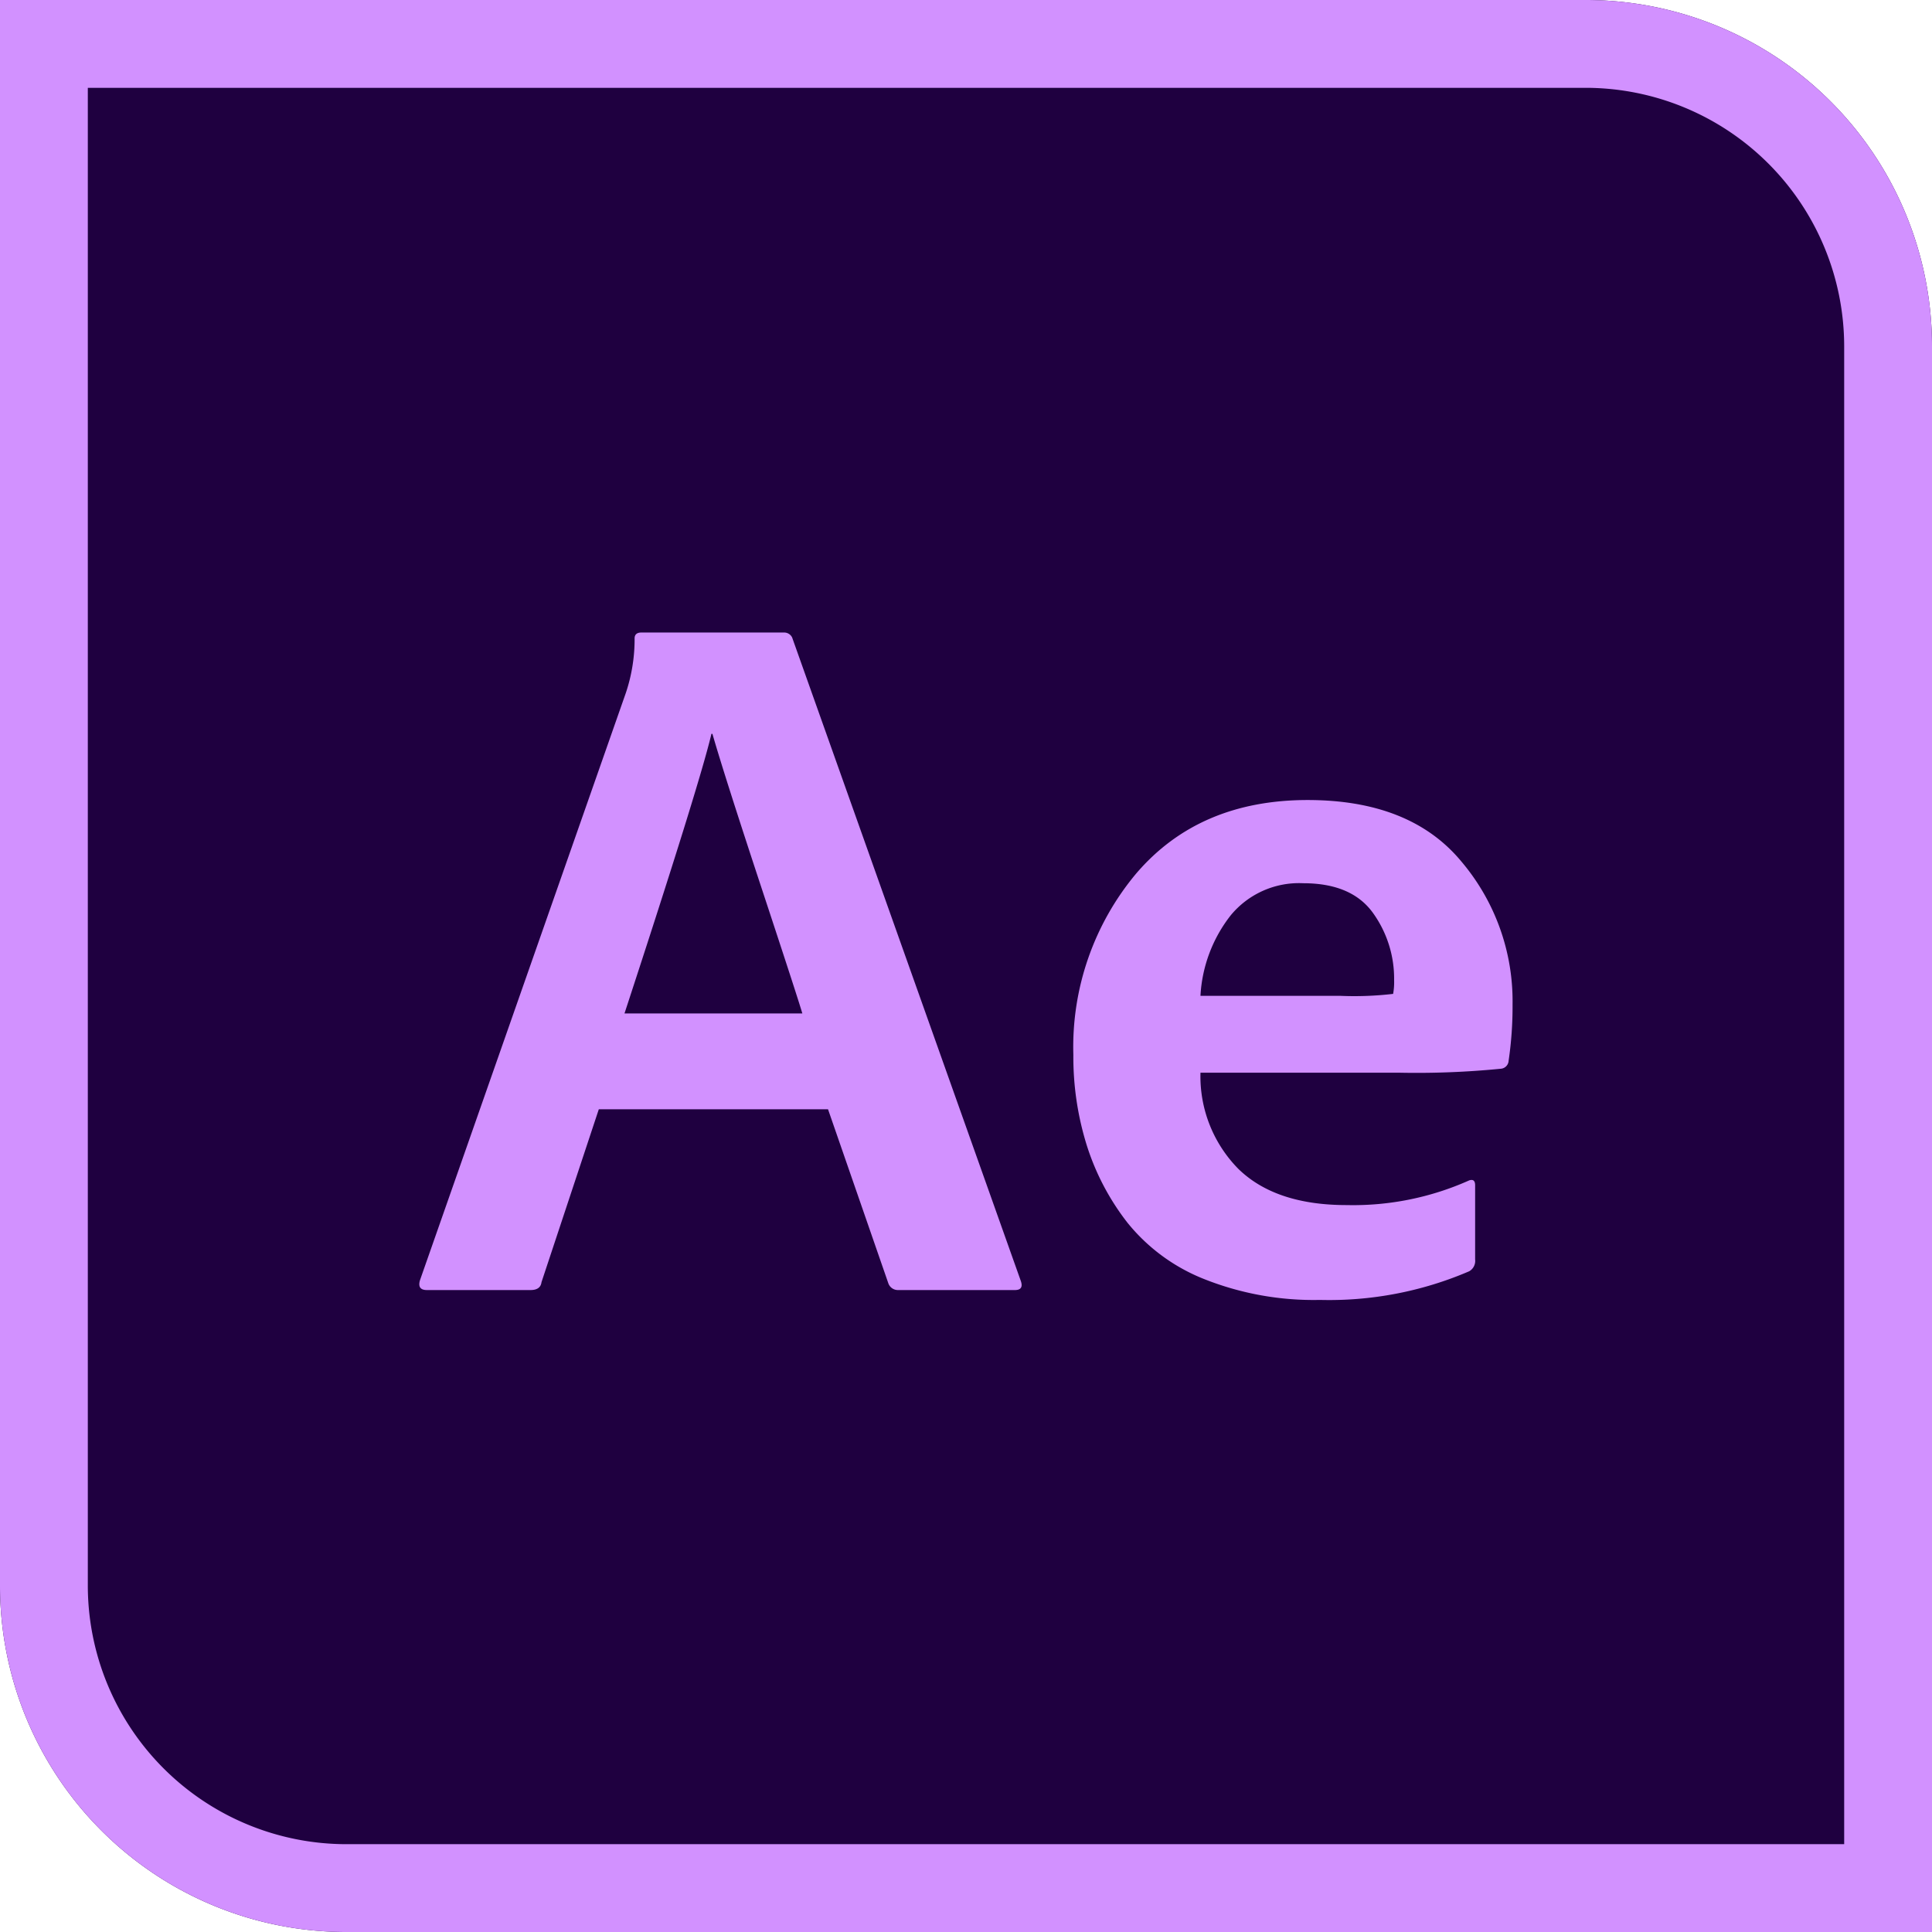
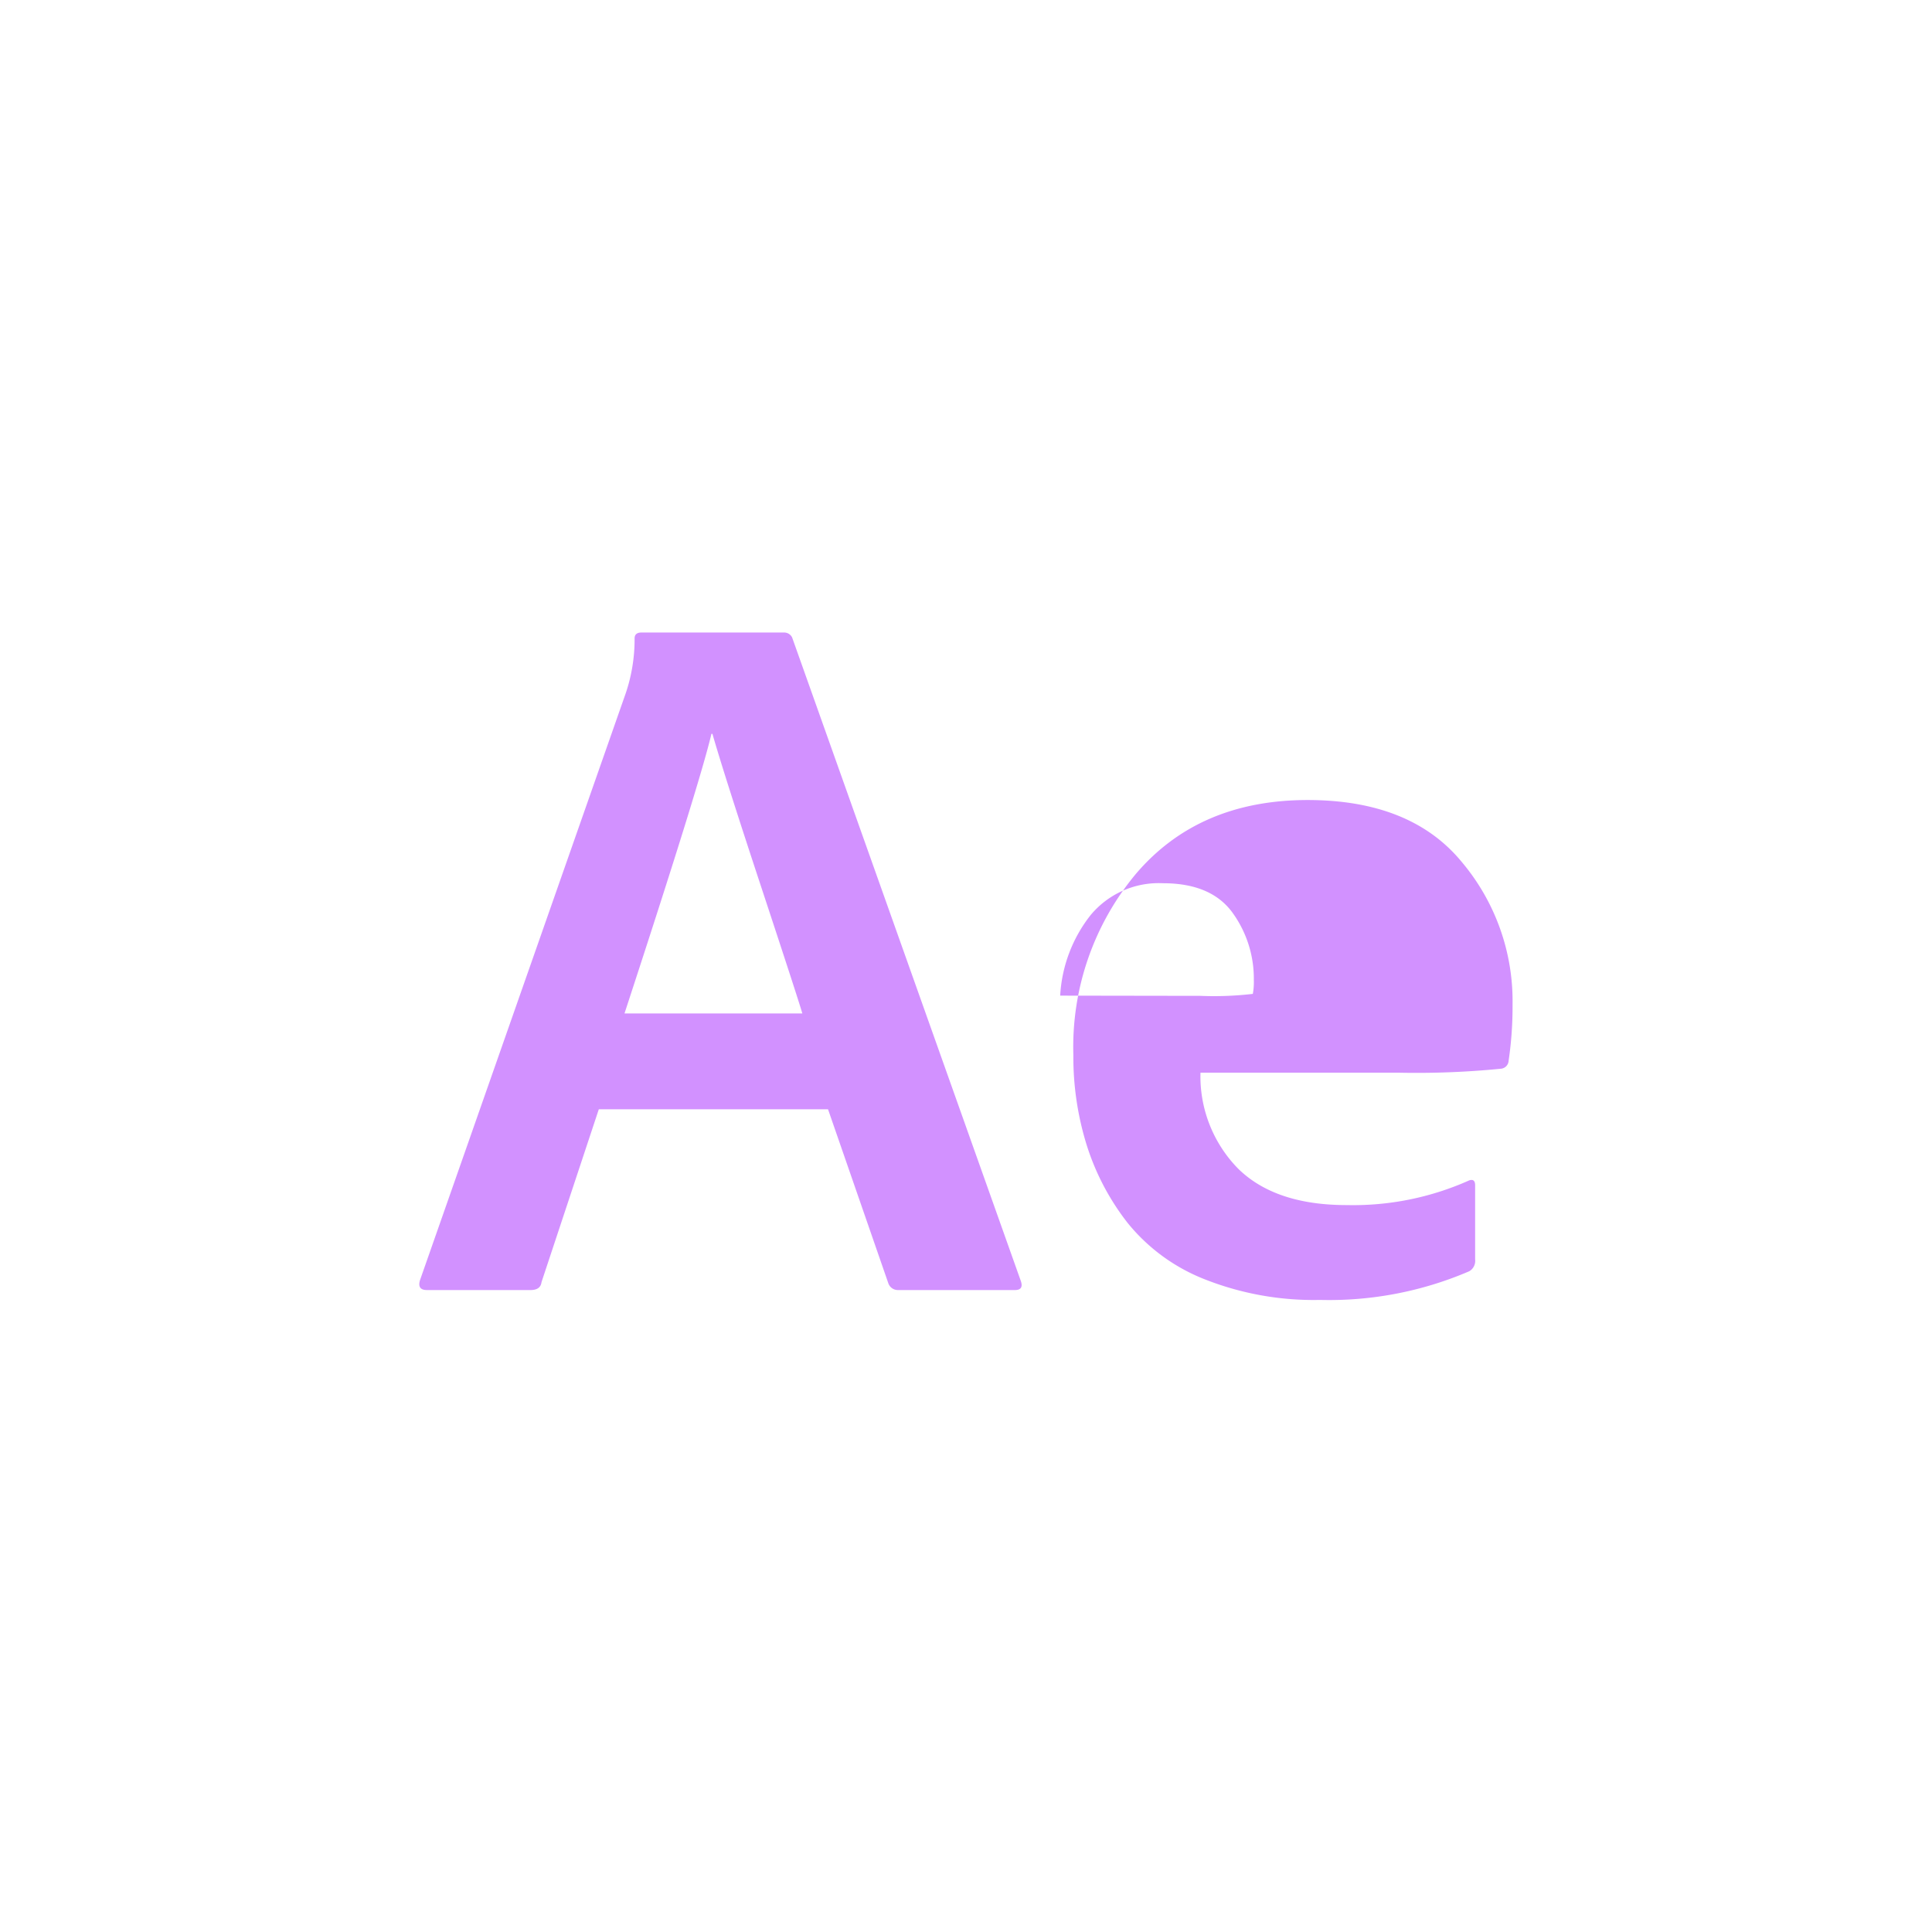
<svg xmlns="http://www.w3.org/2000/svg" height="512" viewBox="0 0 176 176" width="512">
  <g id="Layer_2" data-name="Layer 2">
    <g id="_7.After_Effect" data-name="7.After Effect">
      <g id="background">
-         <path id="background-2" d="m0 0h144.46a31.54 31.54 0 0 1 31.54 31.54v144.46a0 0 0 0 1 0 0h-144.46a31.54 31.54 0 0 1 -31.54-31.54v-144.46a0 0 0 0 1 0 0z" fill="#1f0040" data-name="background" />
-         <path id="shade" d="m144.46 8a23.57 23.57 0 0 1 23.54 23.54v136.46h-136.46a23.57 23.57 0 0 1 -23.54-23.54v-136.46zm0-8h-144.46v144.46a31.54 31.54 0 0 0 31.54 31.54h144.46v-144.46a31.54 31.54 0 0 0 -31.54-31.54z" fill="#d291ff" />
-       </g>
+         </g>
      <g id="icon" fill="#d291ff">
        <path d="m75.43 101.05h-20.88l-5.22 15.75q-.09.72-1 .72h-9.44q-.9 0-.63-.9l18.74-53.46a15.32 15.32 0 0 0 .81-5q0-.54.63-.54h13a.81.81 0 0 1 .72.45l20.84 58.64q.27.81-.54.81h-10.64a.92.92 0 0 1 -.9-.63zm-18.54-8.73h16.2q-.36-1.26-3.73-11.47t-4.46-14h-.09q-1.08 4.59-7.92 25.47z" />
-         <path d="m127.45 97.72h-18.09a12 12 0 0 0 3.47 8.78q3.38 3.28 9.85 3.28a25.91 25.91 0 0 0 11.16-2.25q.54-.18.54.45v6.75a1.09 1.09 0 0 1 -.54 1.08 32.3 32.3 0 0 1 -13.59 2.61 27 27 0 0 1 -10.53-1.89 17 17 0 0 1 -7-5.13 22.46 22.46 0 0 1 -3.72-7.07 27 27 0 0 1 -1.22-8.23 24.62 24.62 0 0 1 5.72-16.52q5.72-6.69 15.61-6.7 9.36 0 14 5.58a19.68 19.68 0 0 1 4.68 13.05 33.84 33.84 0 0 1 -.36 5.13.77.77 0 0 1 -.72.72 78 78 0 0 1 -9.26.36zm-18.09-7h12.78a30.46 30.46 0 0 0 4.77-.18 6 6 0 0 0 .09-1.26 10.24 10.24 0 0 0 -1.93-6.12c-1.3-1.8-3.41-2.7-6.35-2.7a8.06 8.06 0 0 0 -6.61 2.93 13 13 0 0 0 -2.75 7.31z" />
+         <path d="m127.45 97.72h-18.09a12 12 0 0 0 3.47 8.78q3.38 3.28 9.85 3.28a25.91 25.91 0 0 0 11.16-2.25q.54-.18.54.45v6.75a1.09 1.09 0 0 1 -.54 1.08 32.3 32.3 0 0 1 -13.59 2.61 27 27 0 0 1 -10.53-1.89 17 17 0 0 1 -7-5.13 22.46 22.46 0 0 1 -3.72-7.07 27 27 0 0 1 -1.22-8.23 24.62 24.62 0 0 1 5.72-16.52q5.72-6.69 15.61-6.7 9.36 0 14 5.58a19.68 19.68 0 0 1 4.68 13.05 33.84 33.84 0 0 1 -.36 5.13.77.77 0 0 1 -.72.72 78 78 0 0 1 -9.26.36zm-18.09-7a30.46 30.46 0 0 0 4.77-.18 6 6 0 0 0 .09-1.26 10.24 10.24 0 0 0 -1.93-6.12c-1.3-1.8-3.41-2.7-6.35-2.7a8.06 8.06 0 0 0 -6.61 2.93 13 13 0 0 0 -2.75 7.31z" />
      </g>
    </g>
  </g>
</svg>